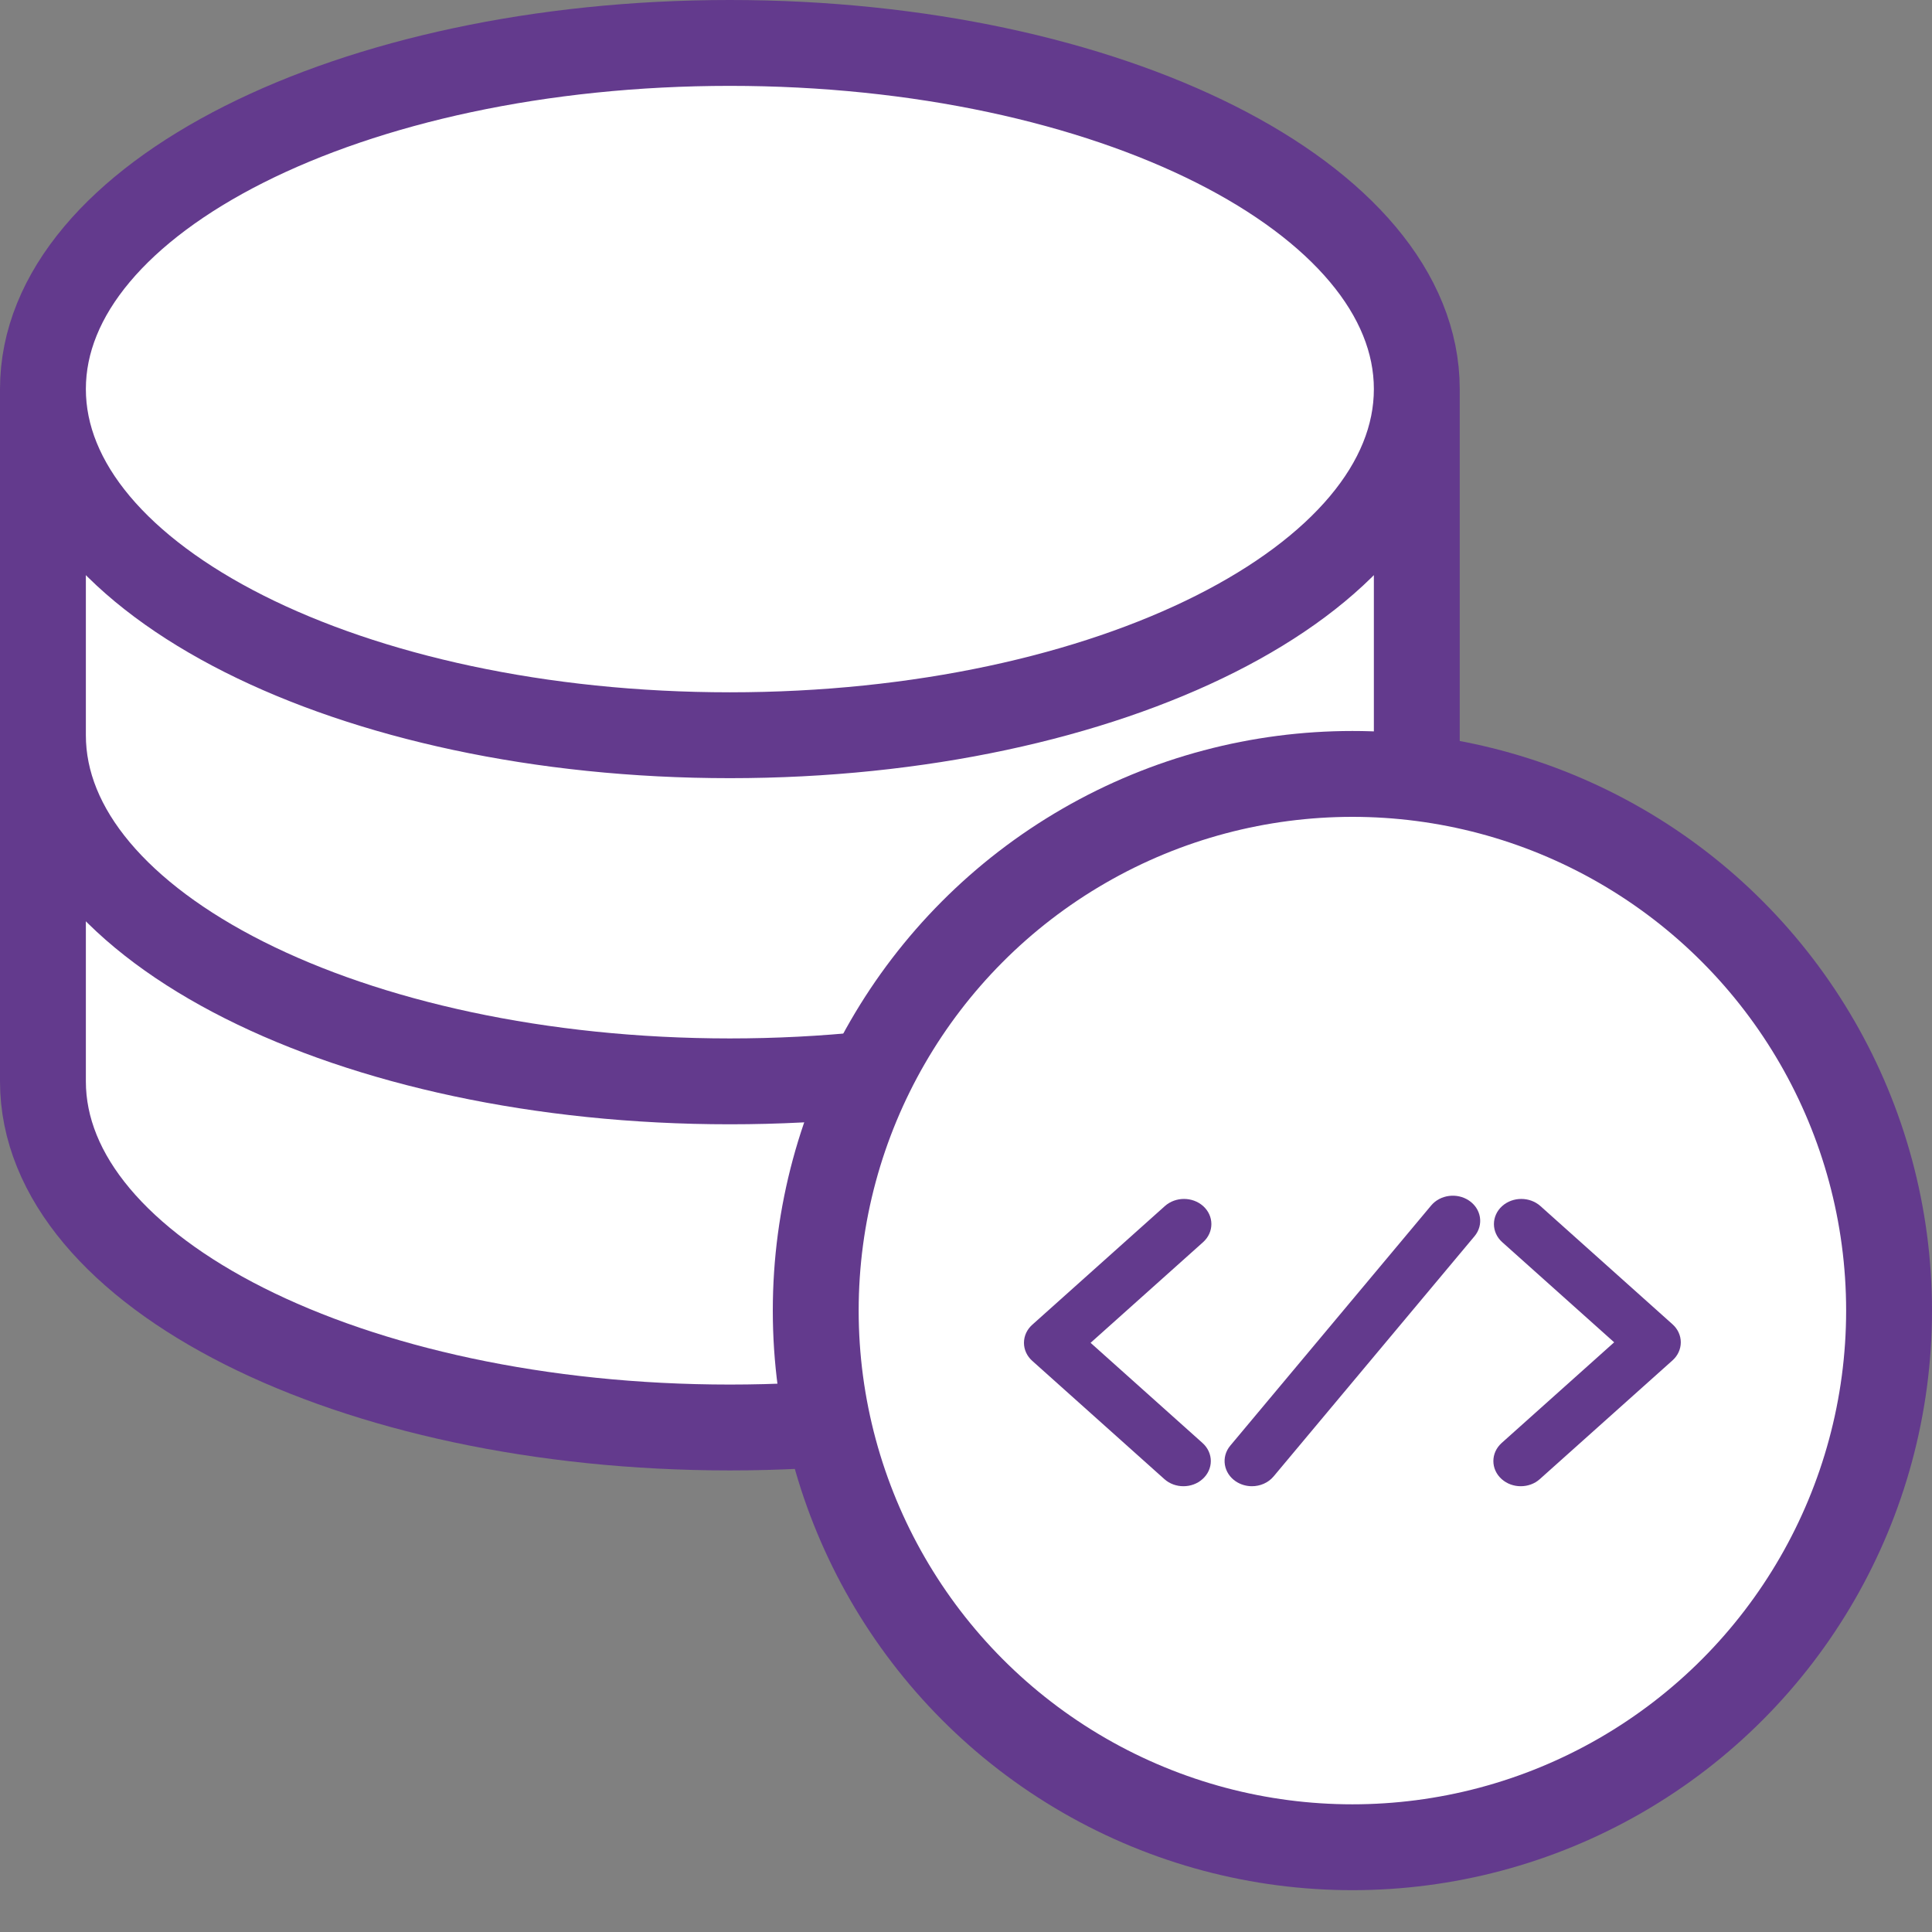
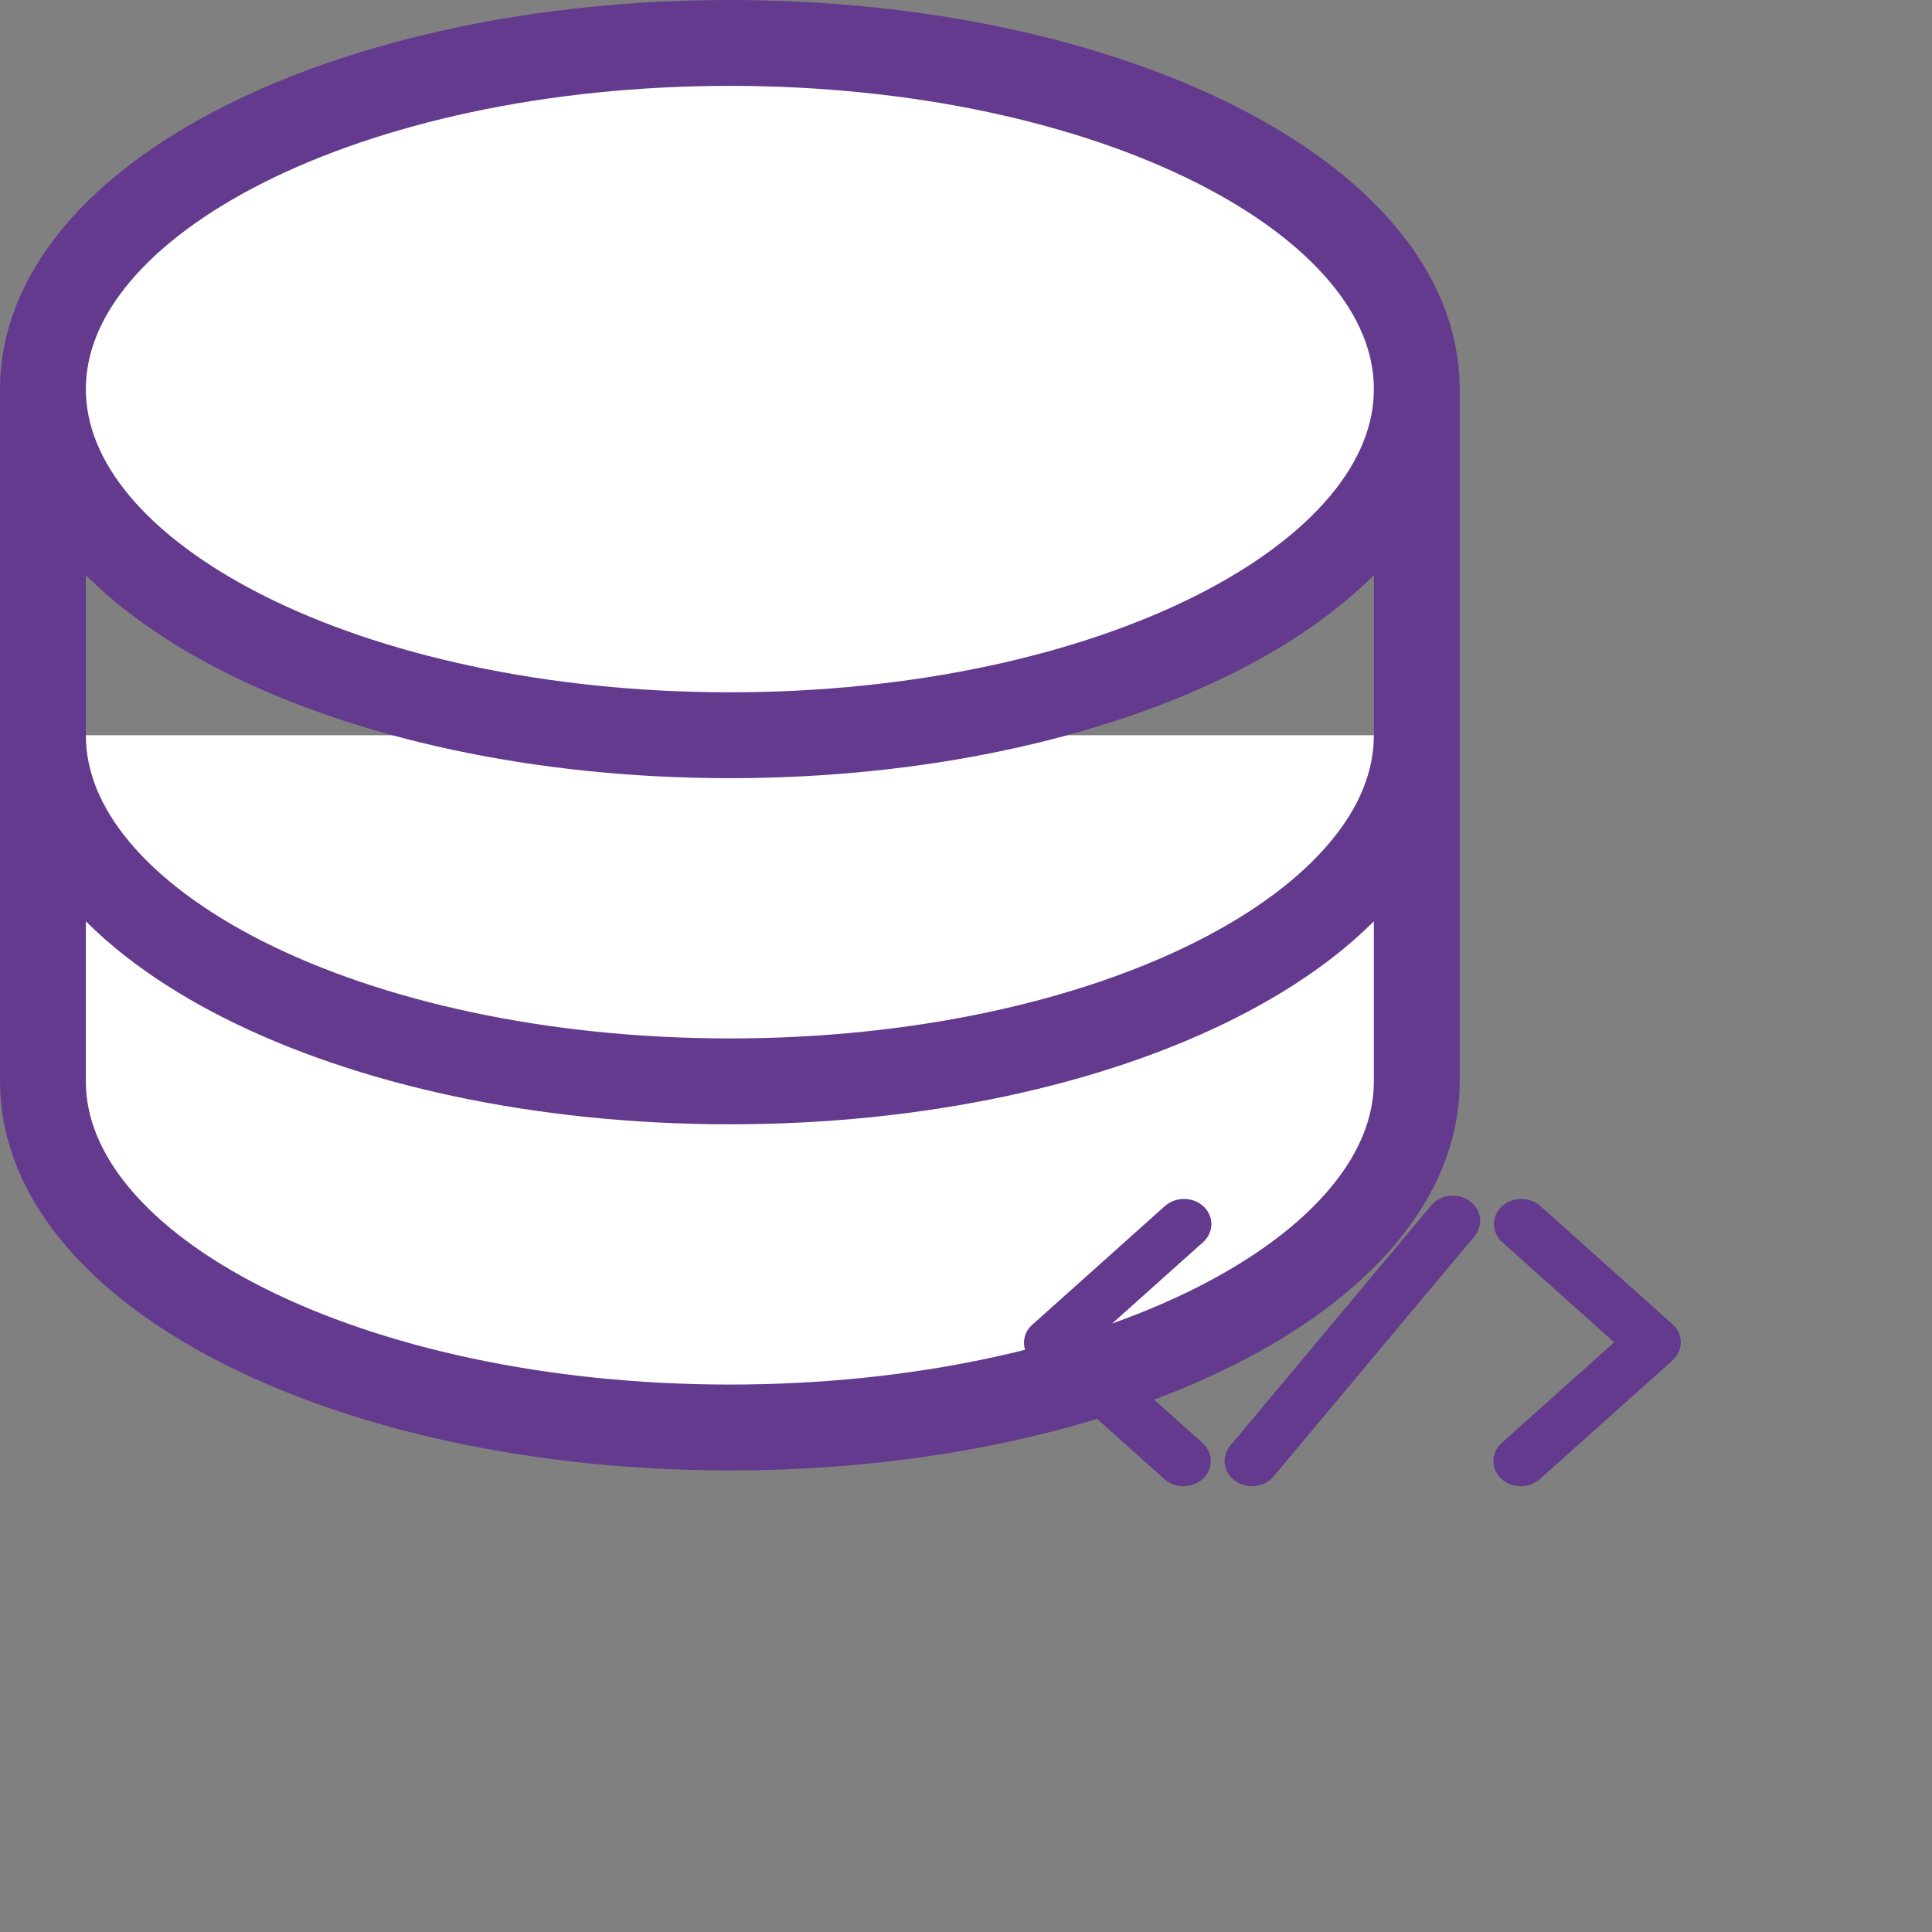
<svg xmlns="http://www.w3.org/2000/svg" width="45" height="45" viewBox="0 0 45 45" fill="none">
  <rect x="0" y="0" width="45" height="45" fill="#808080" stroke="none" />
  <path d="M17 17.125C25.837 17.125 33 13.515 33 9.062C33 4.61 25.837 1 17 1C8.163 1 1 4.61 1 9.062C1 13.515 8.163 17.125 17 17.125Z" fill="white" />
-   <path d="M1 9.062V17.125C1 21.578 8.164 25.187 17 25.187C25.836 25.187 33 21.578 33 17.125V9.062" fill="white" />
  <path d="M1 17.125V25.187C1 29.64 8.164 33.249 17 33.249C25.836 33.249 33 29.64 33 25.187V17.125" fill="white" />
  <path d="M33 9.062C33 13.515 25.837 17.125 17 17.125C8.163 17.125 1 13.515 1 9.062M33 9.062C33 4.61 25.837 1 17 1C8.163 1 1 4.61 1 9.062M33 9.062V17.125M1 9.062V17.125M1 17.125C1 21.578 8.164 25.187 17 25.187C25.836 25.187 33 21.578 33 17.125M1 17.125V25.187C1 29.64 8.164 33.249 17 33.249C25.836 33.249 33 29.64 33 25.187V17.125" stroke="#633A8D" stroke-width="2" stroke-linecap="round" stroke-linejoin="round" />
-   <circle cx="31.5" cy="30.526" r="12.5" fill="white" stroke="#633A8D" stroke-width="2" />
  <path d="M27.923 28.203C27.732 28.033 27.424 28.033 27.233 28.203L24.143 30.968C24.051 31.05 24 31.161 24 31.277C24 31.393 24.051 31.503 24.143 31.585L27.22 34.339C27.315 34.425 27.44 34.467 27.565 34.467C27.689 34.467 27.814 34.425 27.909 34.339C28.1 34.169 28.1 33.893 27.909 33.722L25.177 31.277L27.923 28.82C28.113 28.649 28.113 28.373 27.923 28.203Z" fill="#633A8D" stroke="#633A8D" stroke-width="0.3" />
  <path d="M38.856 30.957L35.779 28.203C35.588 28.033 35.28 28.033 35.089 28.203C34.899 28.373 34.899 28.65 35.089 28.82L37.822 31.265L35.076 33.722C34.886 33.893 34.886 34.169 35.076 34.339C35.172 34.425 35.296 34.467 35.421 34.467C35.546 34.467 35.671 34.425 35.766 34.339L38.856 31.574C38.948 31.492 38.999 31.381 38.999 31.265C38.999 31.15 38.948 31.039 38.856 30.957Z" fill="#633A8D" stroke="#633A8D" stroke-width="0.3" />
  <path d="M34.131 28.087C33.916 27.943 33.61 27.982 33.449 28.175L28.77 33.769C28.609 33.962 28.653 34.235 28.868 34.38C28.956 34.438 29.058 34.467 29.16 34.467C29.308 34.467 29.455 34.406 29.55 34.292L34.229 28.698C34.391 28.505 34.347 28.231 34.131 28.087Z" fill="#633A8D" stroke="#633A8D" stroke-width="0.3" />
</svg>